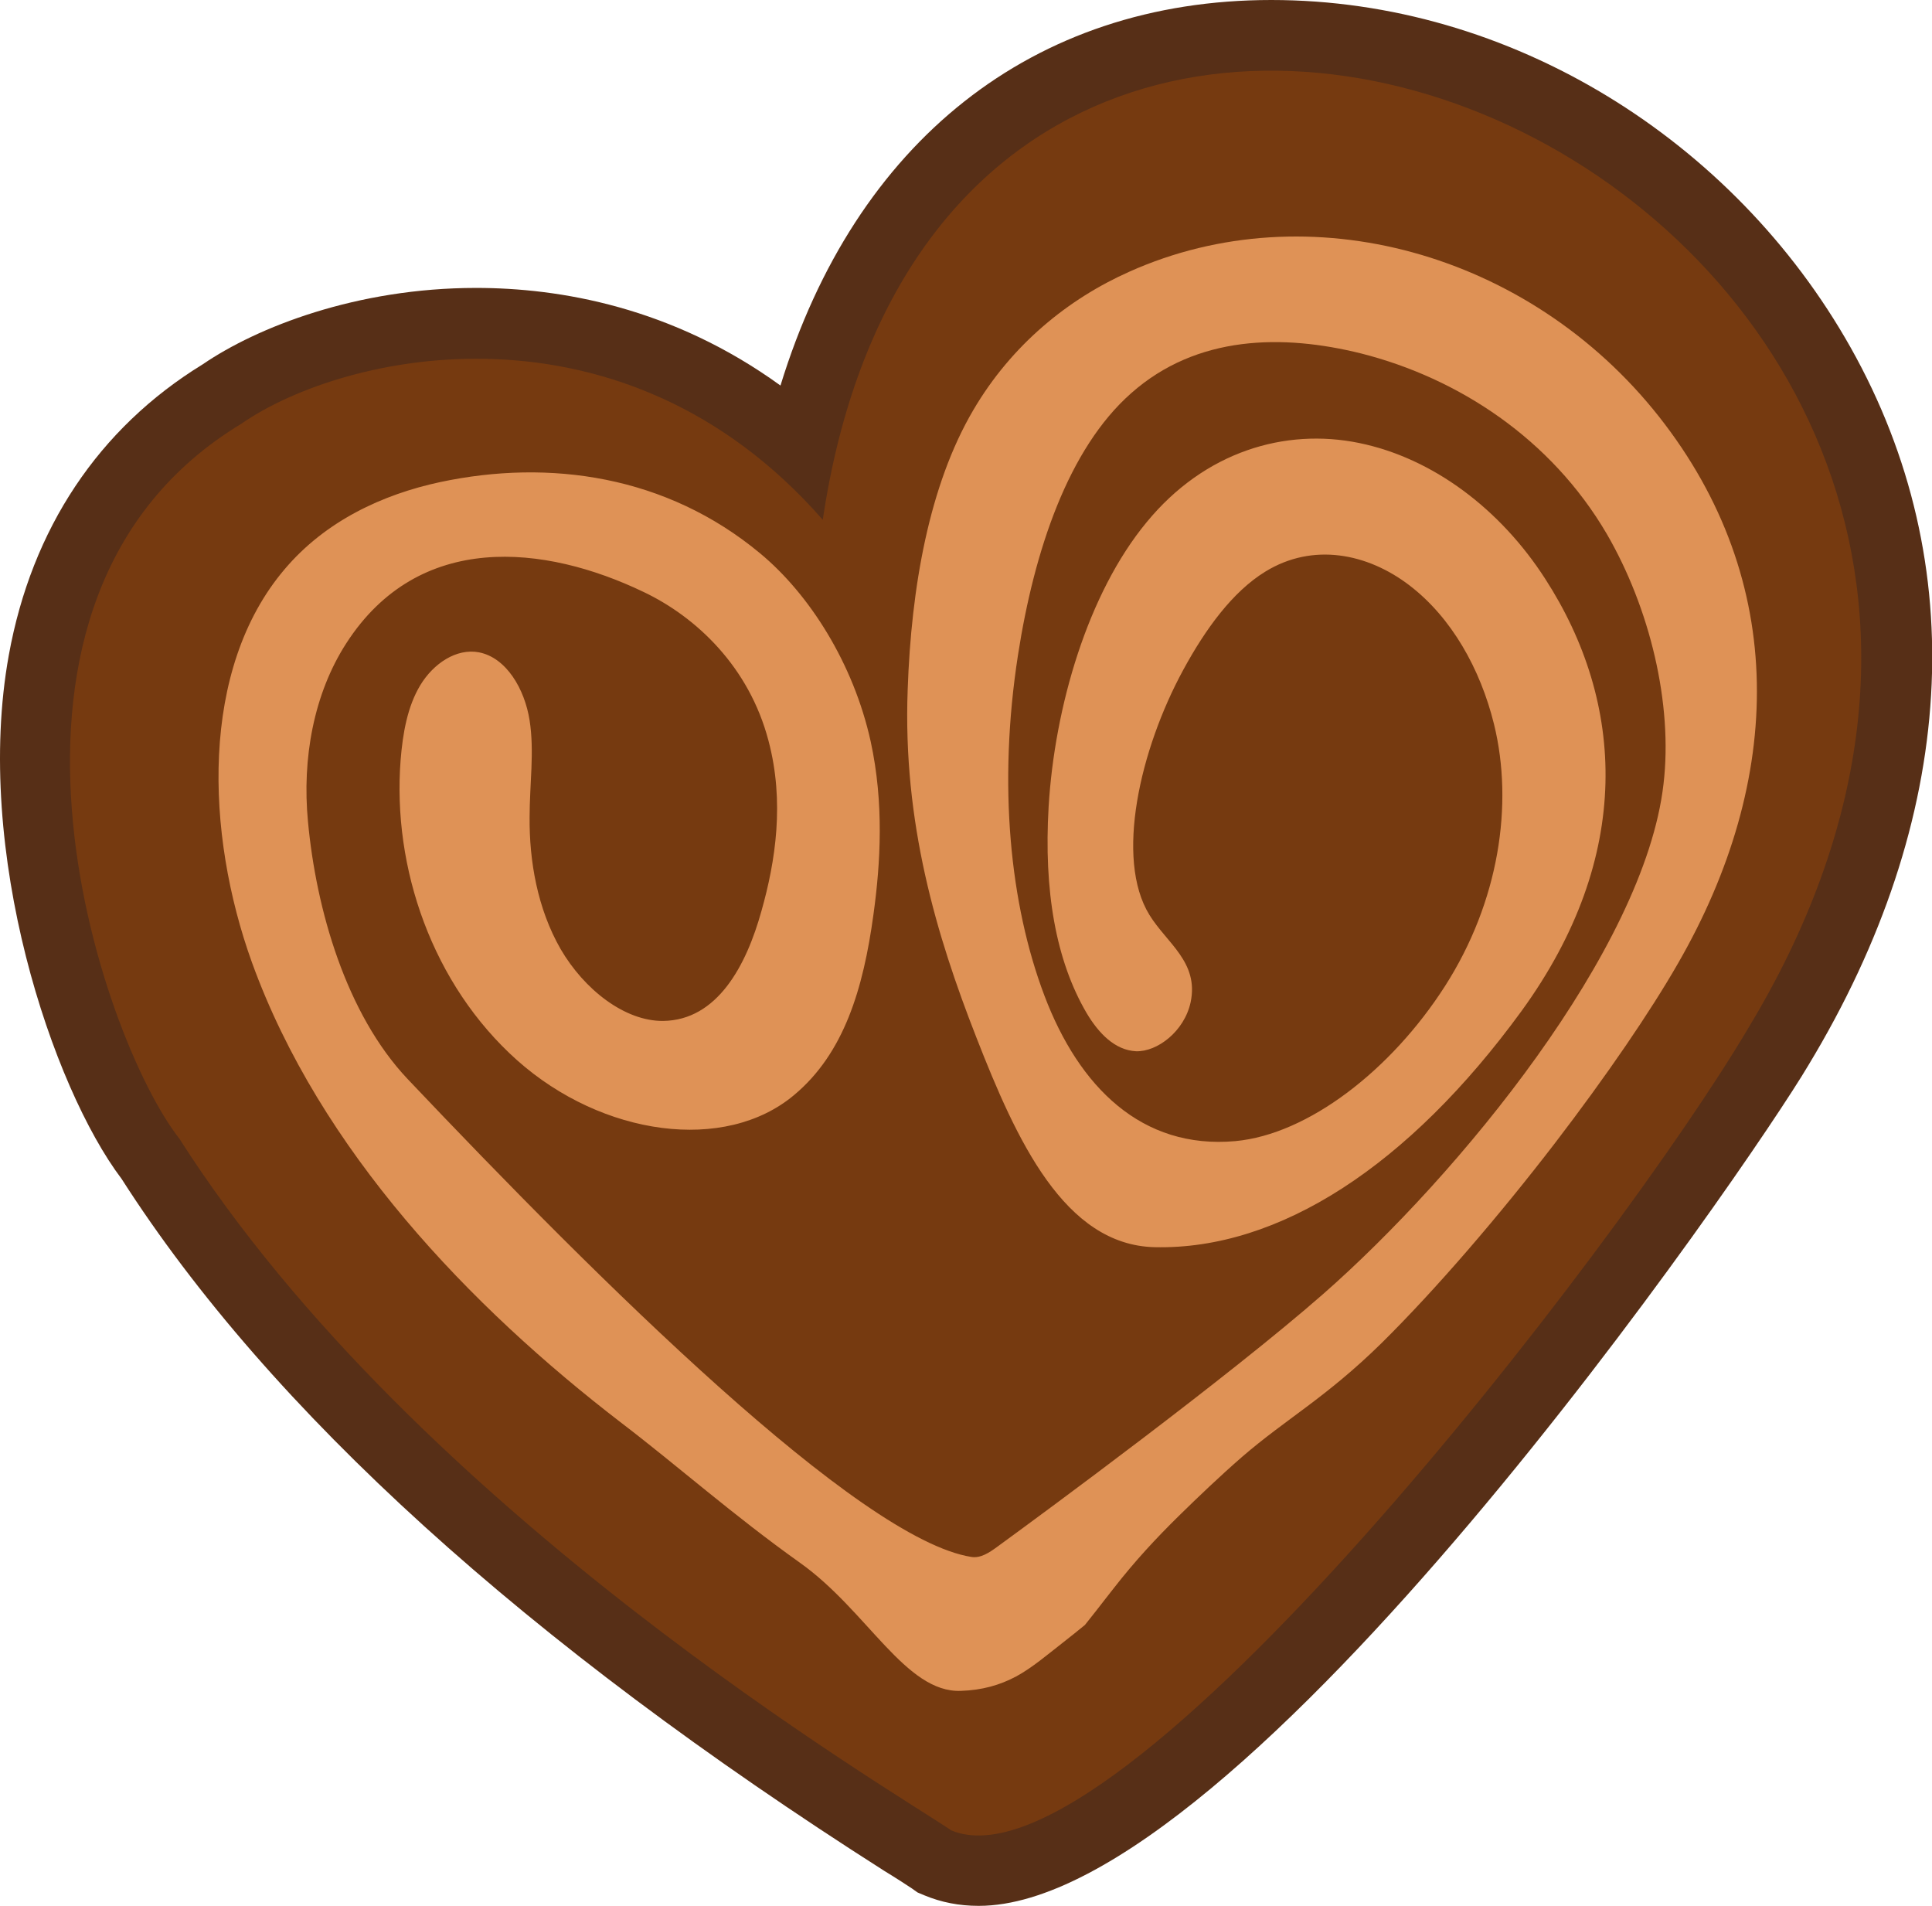
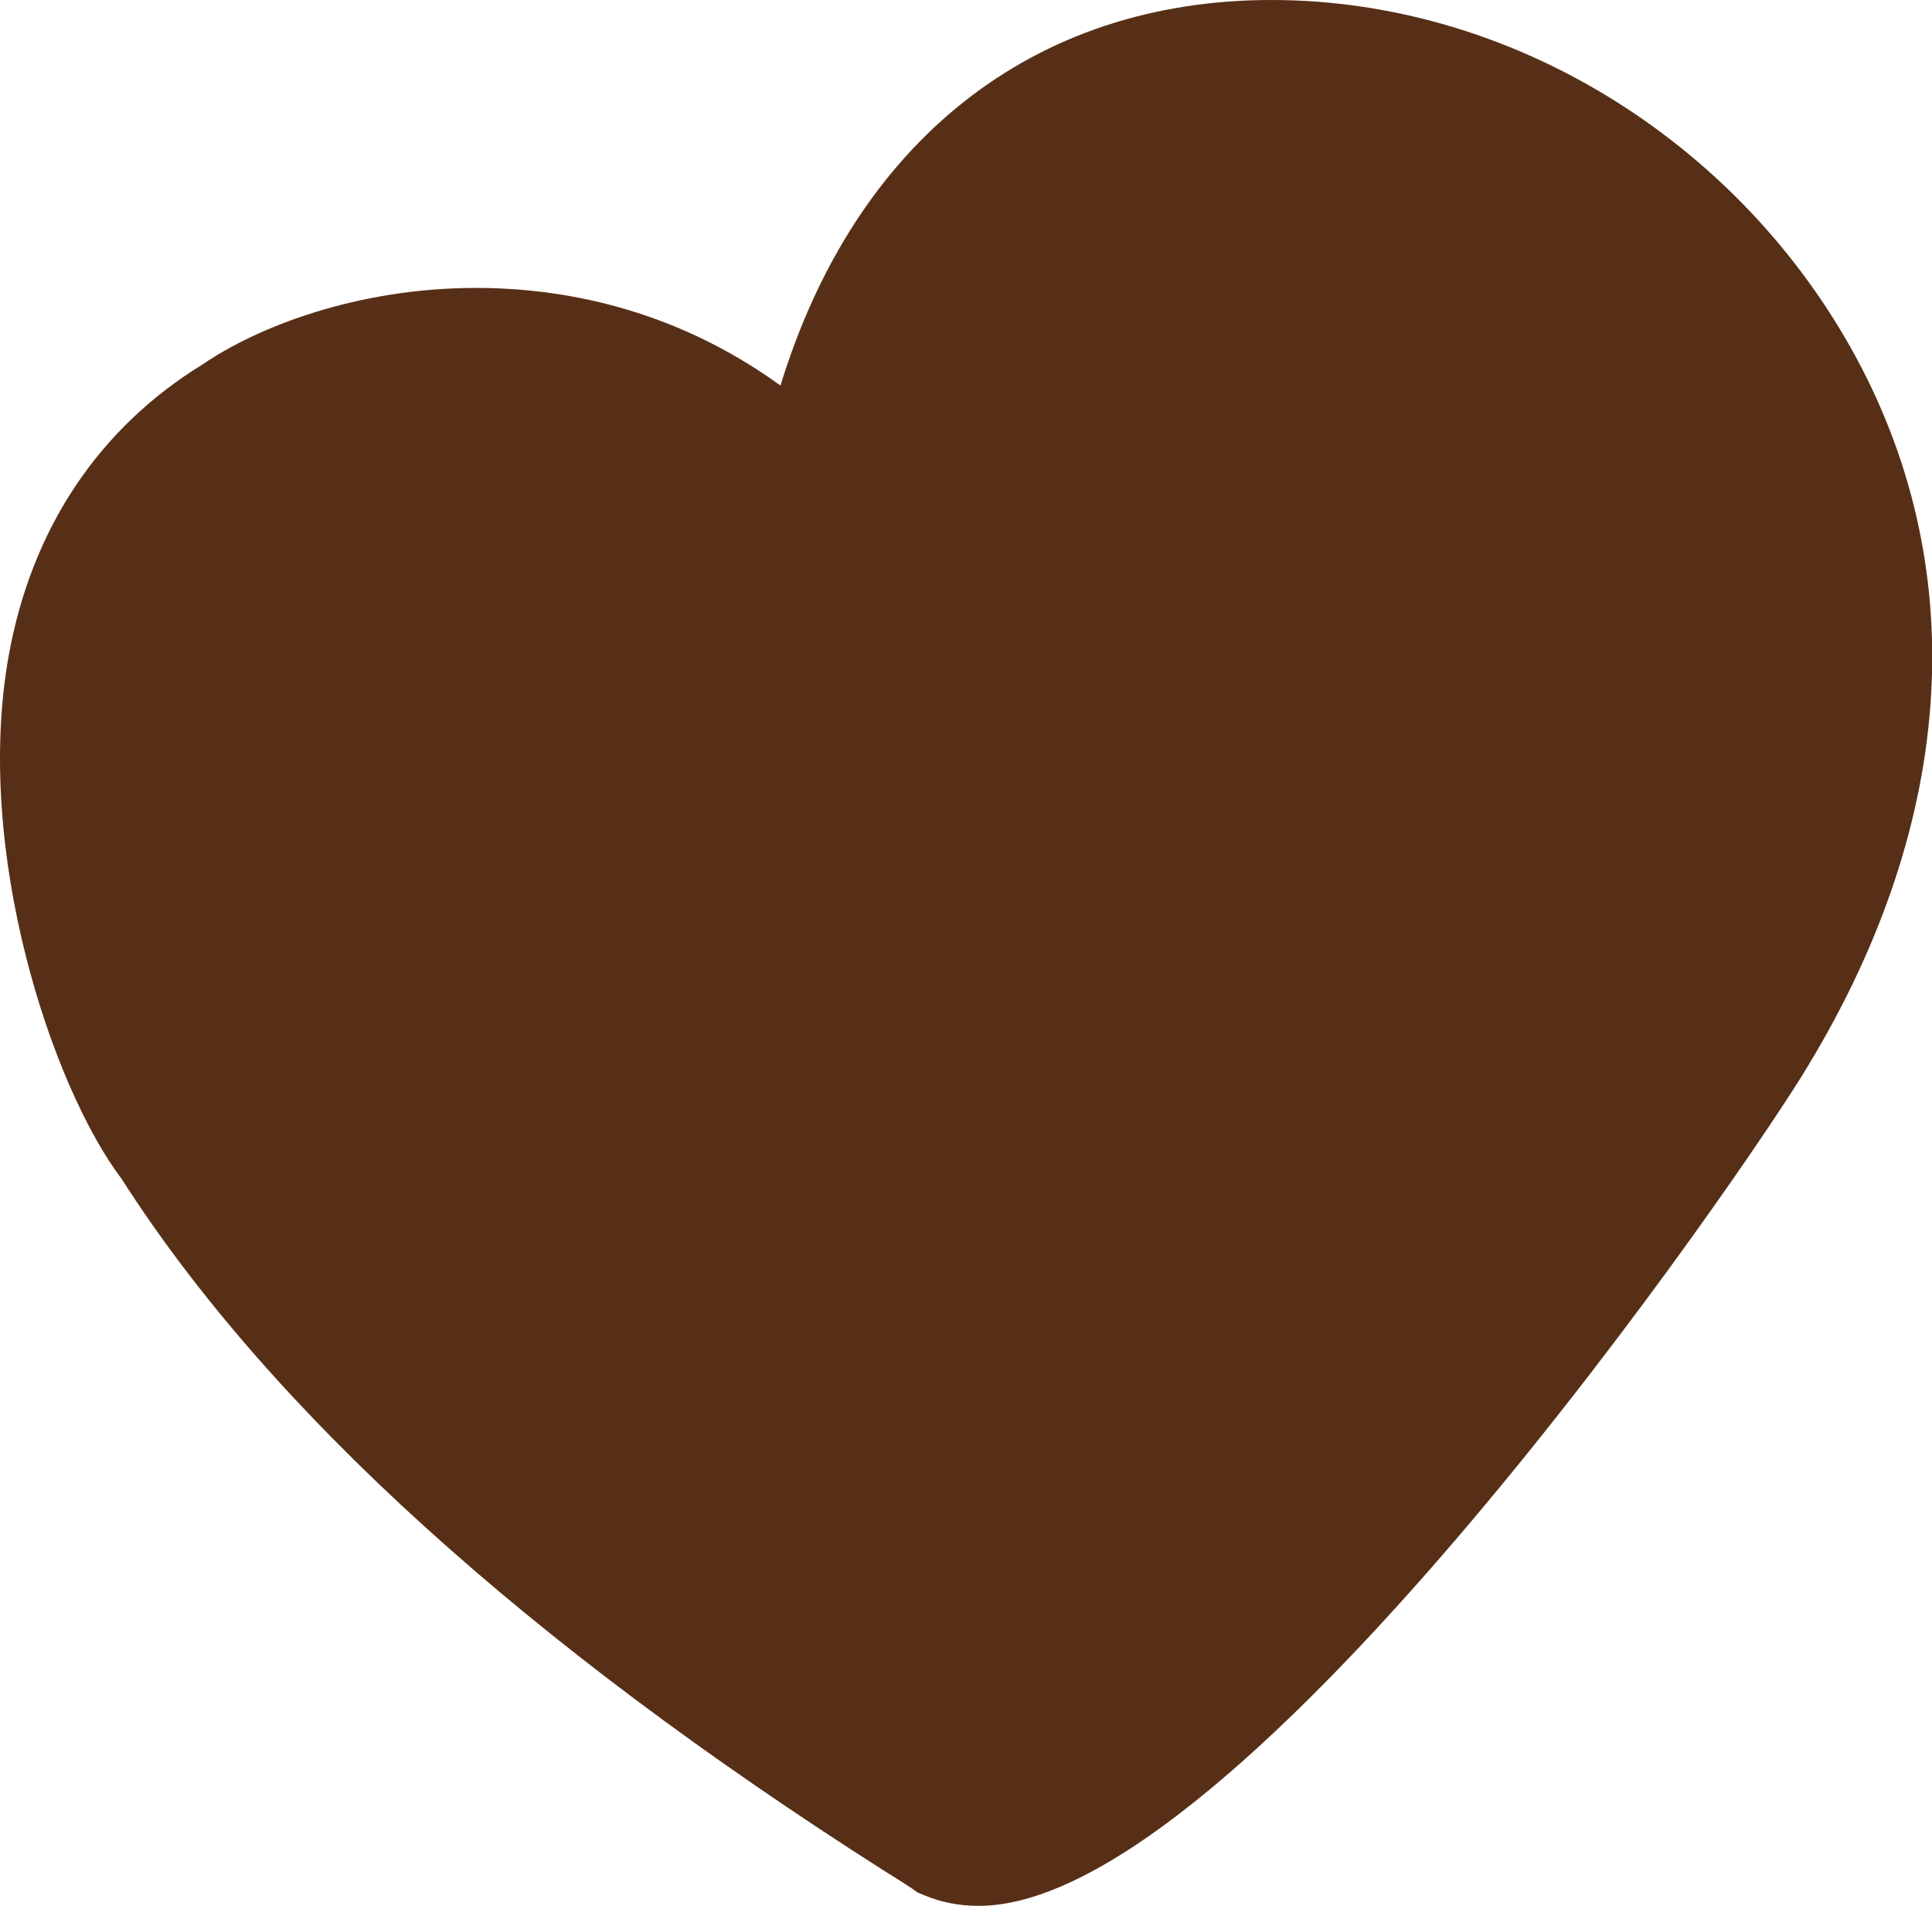
<svg xmlns="http://www.w3.org/2000/svg" id="Camada_2" data-name="Camada 2" viewBox="0 0 54.83 54.08">
  <defs>
    <style>      .cls-1 {        fill: #763a10;      }      .cls-2 {        fill: #df9256;      }      .cls-3 {        fill: #572f17;      }    </style>
  </defs>
  <g id="Camada_1-2" data-name="Camada 1">
    <g>
      <g>
        <path class="cls-3" d="m27.77,54.08c-.55,0-1.06-.1-1.54-.3l-.19-.08-.17-.12c-.15-.1-.41-.27-.77-.49-10.15-6.46-17.44-13.06-21.65-19.64C1.49,30.86-.76,24.17.25,18.59c.65-3.59,2.55-6.44,5.5-8.25,1.55-1.06,4.38-2.17,7.76-2.17,2.37,0,5.56.54,8.64,2.77C24.27,4.03,29.3,0,36.08,0s13.12,3.96,16.44,9.86c3.46,6.15,3.03,13.38-1.2,20.37-1.66,2.81-16.09,23.85-23.54,23.85Z" />
-         <path class="cls-1" d="m23.35,14.75c3.78-25.37,40.36-8.82,26.25,14.45-3.62,6.12-17.9,24.7-22.6,22.74-1.63-1.11-15.13-9-21.91-19.63-2.24-2.85-6.48-15.3,1.75-20.28,2.95-2.05,10.84-3.76,16.51,2.72Z" />
      </g>
-       <path class="cls-2" d="m31.13,45.68c.18-.23.27-.35.46-.59.63-.81,1.23-1.45,1.86-2.07.56-.55,1.18-1.14,1.8-1.68,1.25-1.08,2.38-1.68,3.95-3.22,1.56-1.54,3.36-3.64,4.92-5.67,1.48-1.93,2.72-3.75,3.5-5.11,3.01-5.22,3.14-10.85-.54-15.52-3.68-4.66-9.94-6.39-15.03-4.11-1.73.77-3.34,2.07-4.43,3.93-1.25,2.13-1.76,5.02-1.86,7.93-.14,3.77.81,6.96,1.95,9.87,1.14,2.92,2.5,5.89,5.06,5.95,3.53.08,7.21-2.31,10.41-6.7,3.19-4.39,2.94-8.76.67-12.27-1.27-1.97-3.18-3.42-5.28-3.85s-4.38.24-6.03,2.25c-1.67,2.02-2.61,5.24-2.78,8.07-.14,2.38.2,4.36,1.08,5.86.34.57.8,1.05,1.4,1.08.6.02,1.37-.56,1.55-1.39.24-1.14-.68-1.68-1.17-2.48-.98-1.59-.27-4.69.96-6.95.63-1.16,1.4-2.22,2.33-2.79,1.35-.83,2.9-.52,4.09.39s2.01,2.36,2.4,3.94c.56,2.28.14,5.04-1.39,7.43-1.53,2.39-3.89,4.21-5.95,4.4-2.66.24-4.44-1.54-5.42-4.13-.98-2.59-1.32-5.98-.75-9.66.46-2.97,1.43-5.86,3.21-7.43,1.87-1.66,4.32-1.68,6.53-1.13,2.76.7,5.39,2.42,6.97,5.12,1.22,2.1,1.88,4.82,1.61,7.1-.54,4.69-5.83,11.11-9.66,14.47-2.67,2.34-7.9,6.19-9.26,7.18-.22.16-.46.32-.72.28-3.19-.5-10.57-7.83-16-13.56-1.75-1.85-2.6-4.82-2.83-7.31-.17-1.78.16-3.62,1.09-5.06,2.06-3.19,5.63-2.8,8.44-1.45,1.49.71,2.99,2.12,3.54,4.22.46,1.73.2,3.42-.2,4.83-.43,1.55-1.25,3.1-2.79,3.12-1.09.01-2.24-.89-2.91-2.04-.66-1.15-.89-2.5-.88-3.74,0-.94.14-1.86,0-2.75s-.66-1.78-1.44-1.93c-.64-.12-1.29.32-1.66.93-.37.61-.5,1.38-.56,2.12-.24,3.07.9,6.38,3.31,8.53,2.42,2.15,5.9,2.63,7.86.98,1.41-1.18,1.96-3,2.25-5.13.2-1.45.3-3.15-.08-4.9-.49-2.22-1.74-4.18-3.14-5.34-2.66-2.21-5.98-2.68-9.08-2.02-1.63.35-3.25,1.1-4.41,2.47-2.41,2.83-2.25,7.5-.93,11.16,1.93,5.33,6.19,9.77,10.49,13.07,1.61,1.23,3.16,2.61,5.07,3.97s2.99,3.69,4.56,3.63c.6-.02,1.1-.16,1.57-.41.46-.25.9-.63,1.3-.94.22-.17.44-.35.65-.52" />
    </g>
  </g>
</svg>